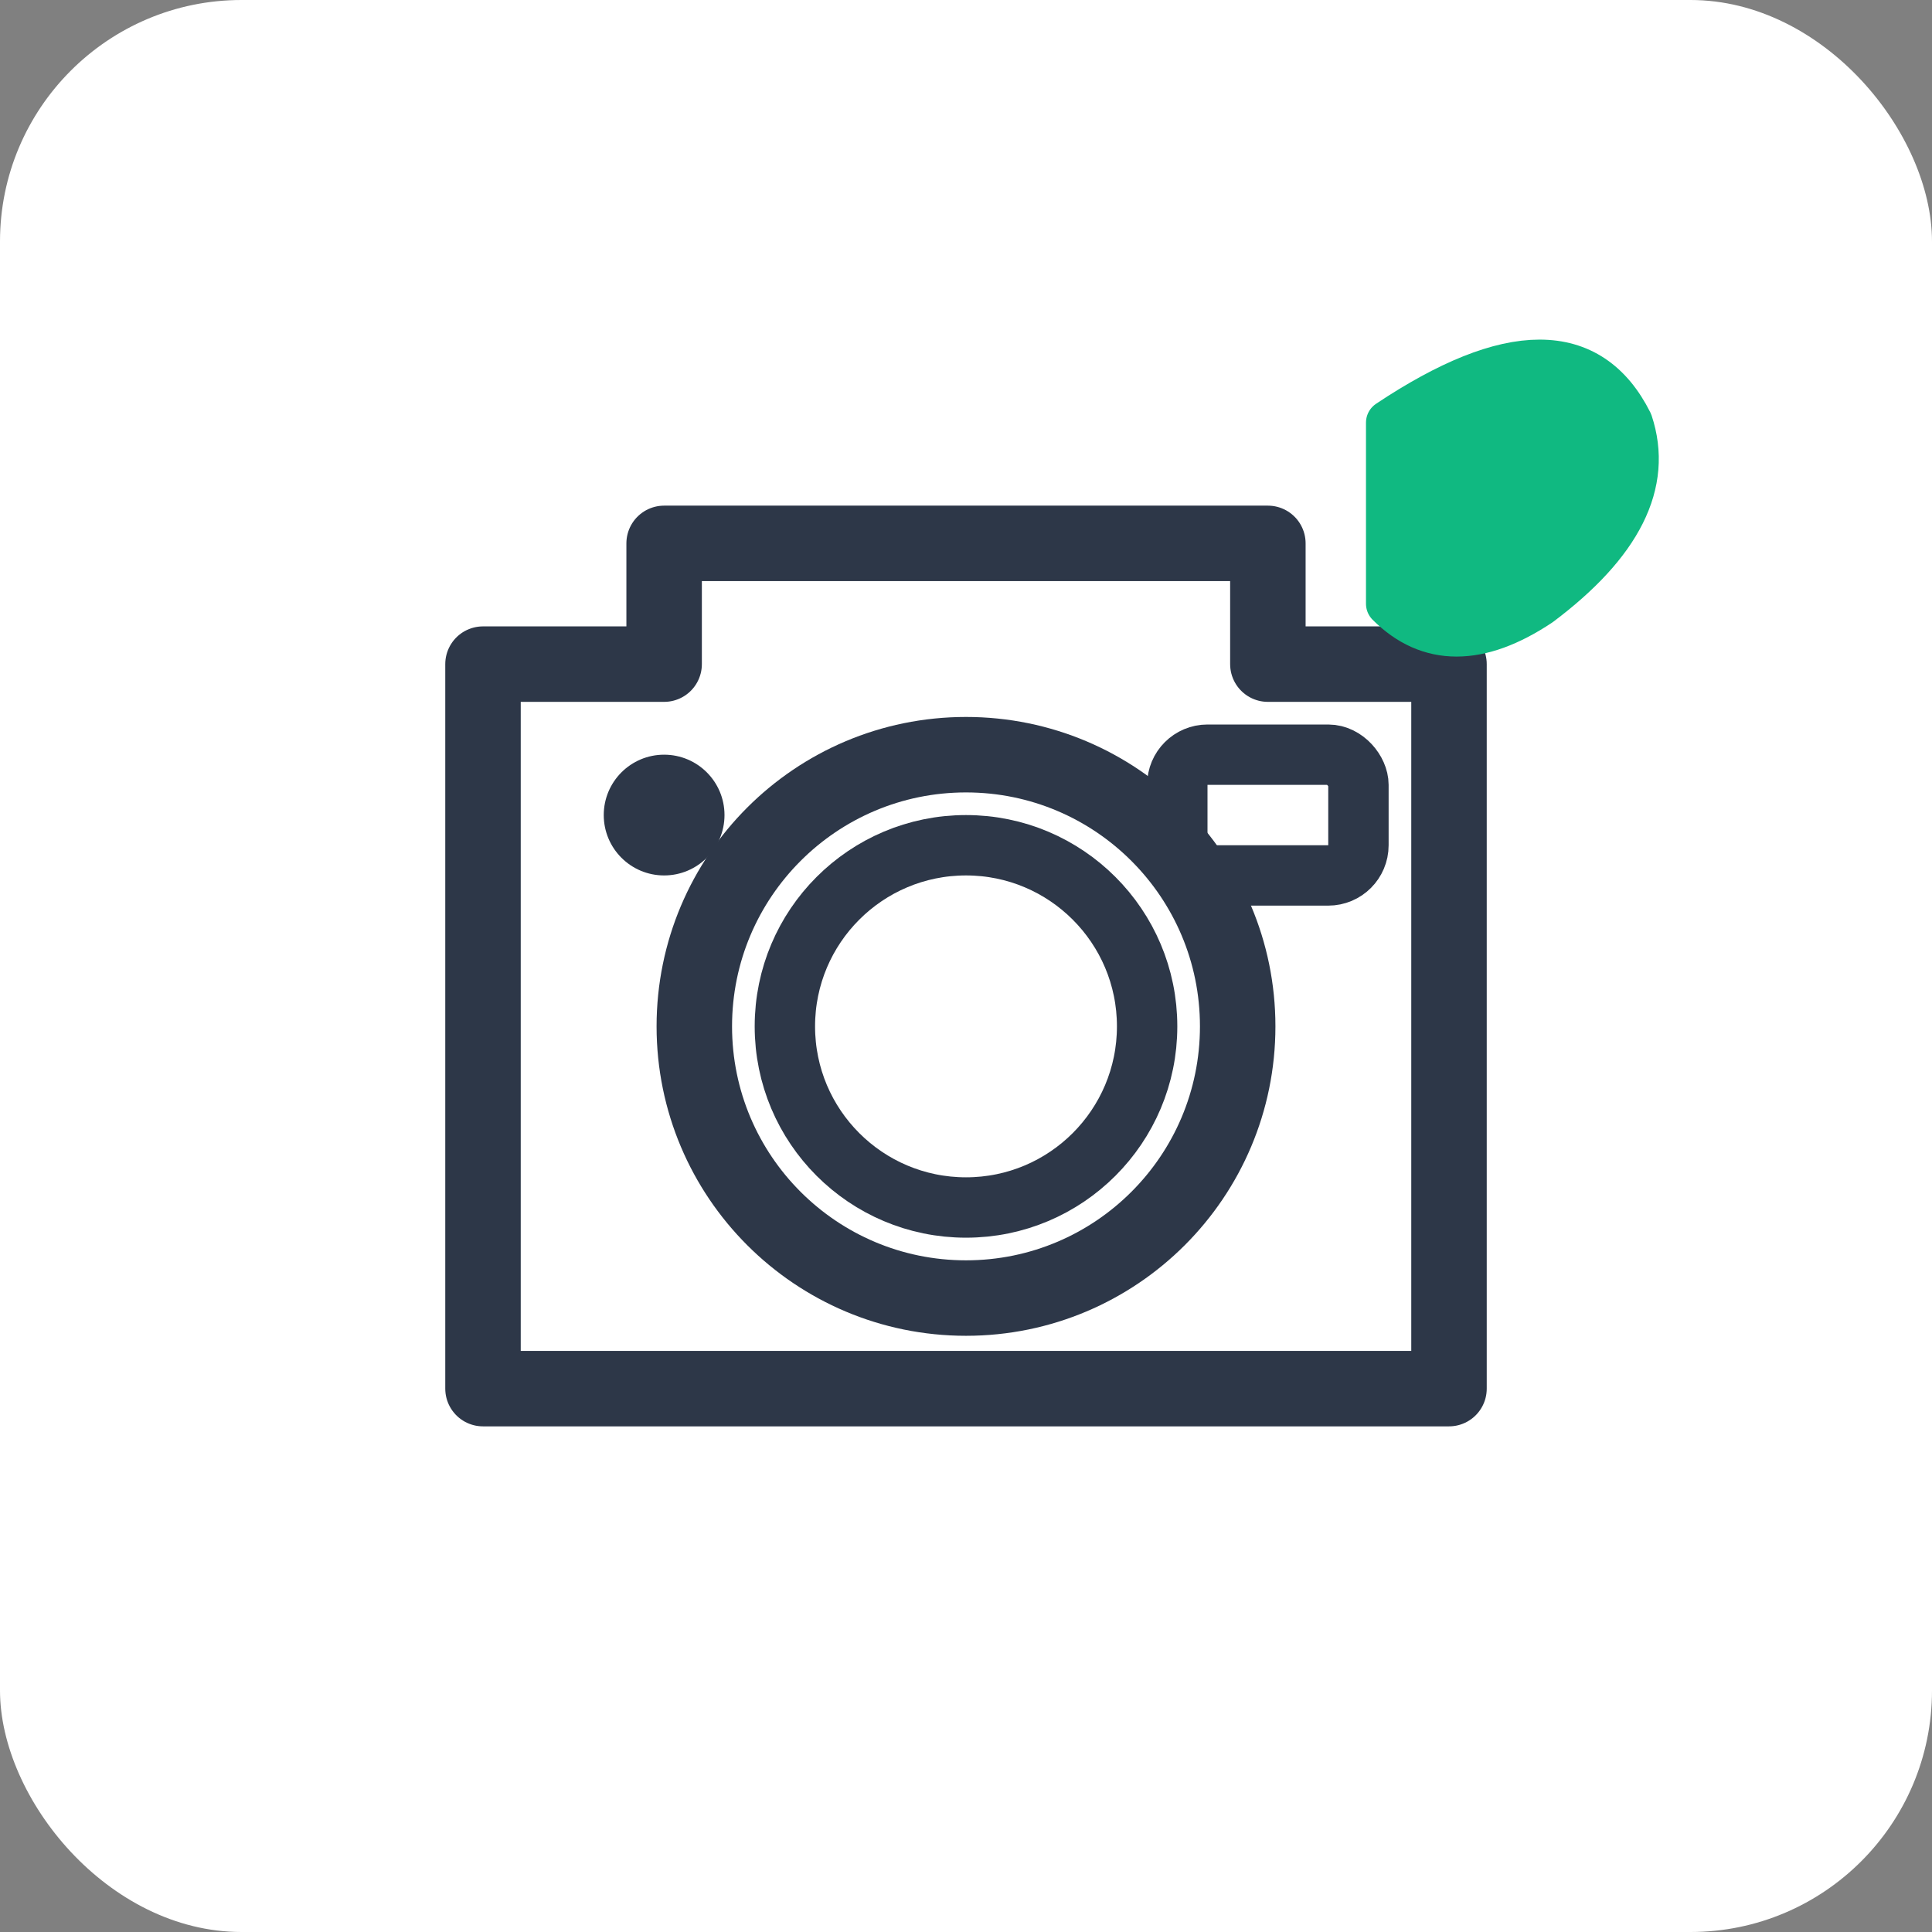
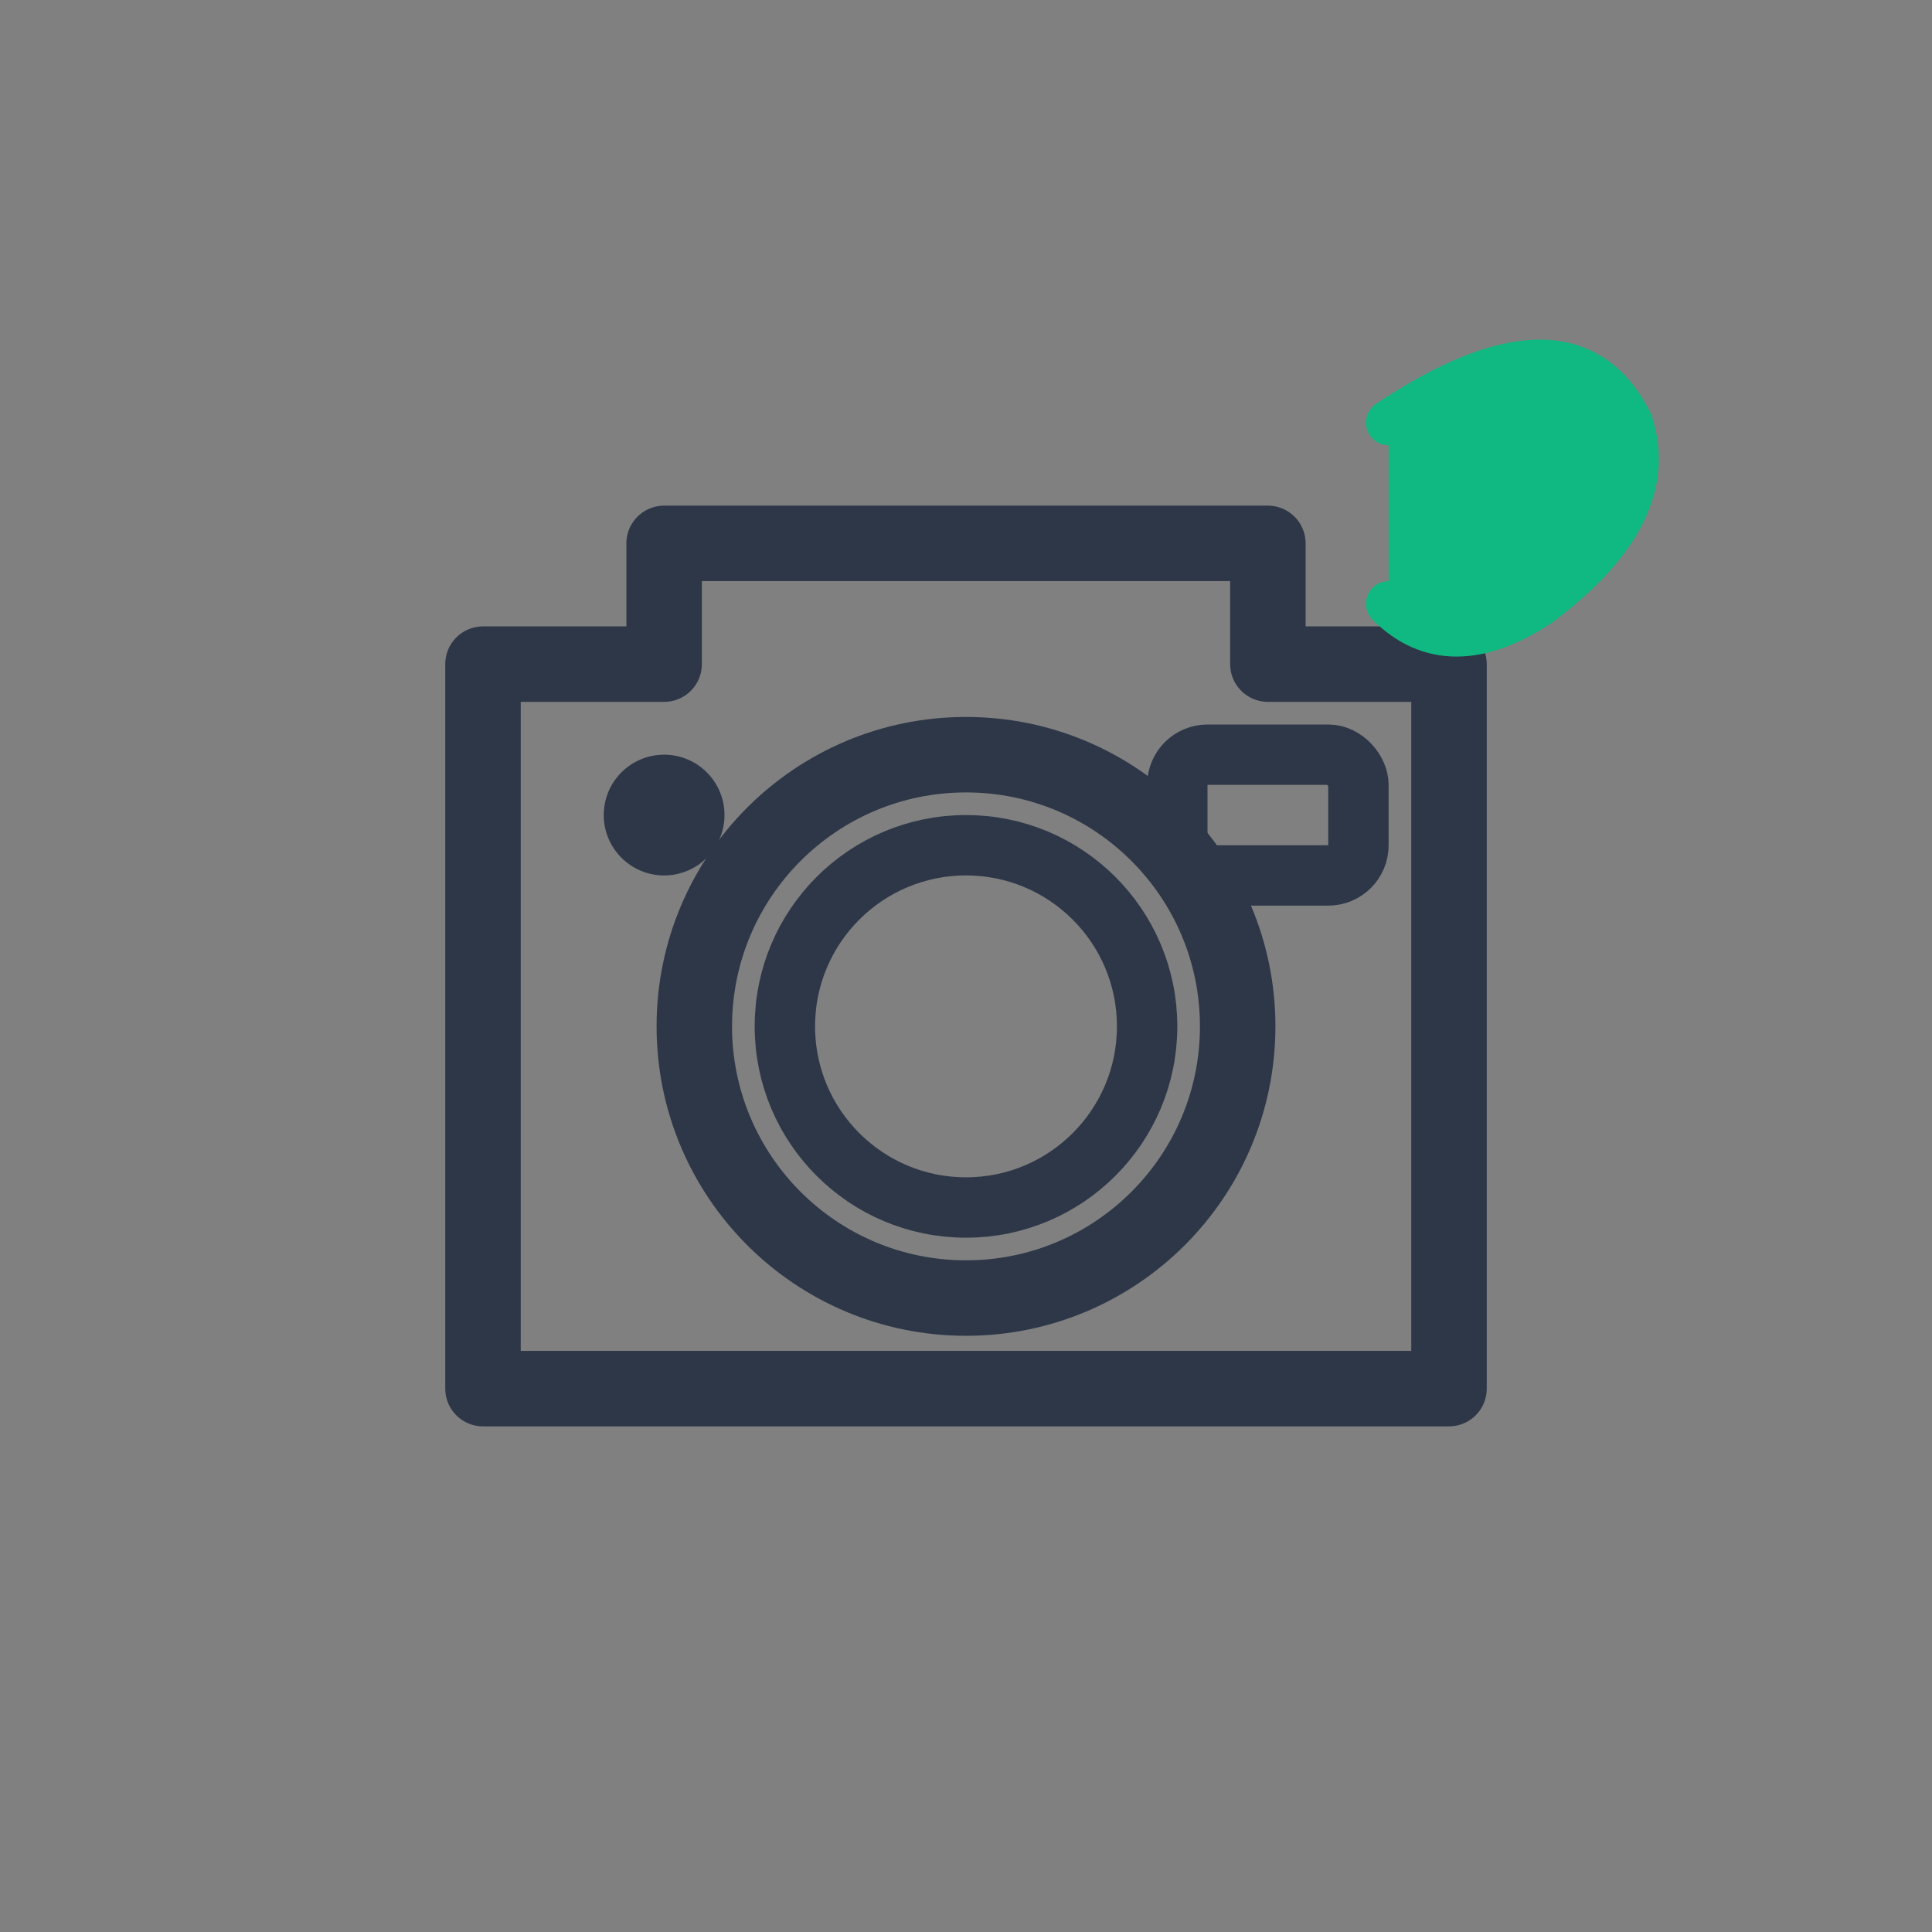
<svg xmlns="http://www.w3.org/2000/svg" width="64" height="64" viewBox="0 0 64 64">
  <rect x="0" y="0" width="64" height="64" fill="#808080" stroke="none" />
-   <rect width="64" height="64" fill="#ffffff" rx="8" />
  <path d="M 16 22 L 22 22 L 22 18 L 42 18 L 42 22 L 48 22 L 48 46 L 16 46 Z" fill="none" stroke="#2d3748" stroke-width="2.5" stroke-linecap="round" stroke-linejoin="round" />
  <circle cx="32" cy="34" r="9" fill="none" stroke="#2d3748" stroke-width="2.5" />
  <circle cx="32" cy="34" r="6" fill="none" stroke="#2d3748" stroke-width="2" />
  <circle cx="22" cy="27" r="2" fill="#2d3748" />
  <rect x="39" y="25" width="6" height="4" rx="1" fill="none" stroke="#2d3748" stroke-width="2" />
-   <path d="M 46 14 Q 52 10 54 14 Q 55 17 51 20 Q 48 22 46 20 Z" fill="#10b981" stroke="#10b981" stroke-width="1.5" stroke-linecap="round" stroke-linejoin="round" />
+   <path d="M 46 14 Q 52 10 54 14 Q 55 17 51 20 Q 48 22 46 20 " fill="#10b981" stroke="#10b981" stroke-width="1.5" stroke-linecap="round" stroke-linejoin="round" />
</svg>